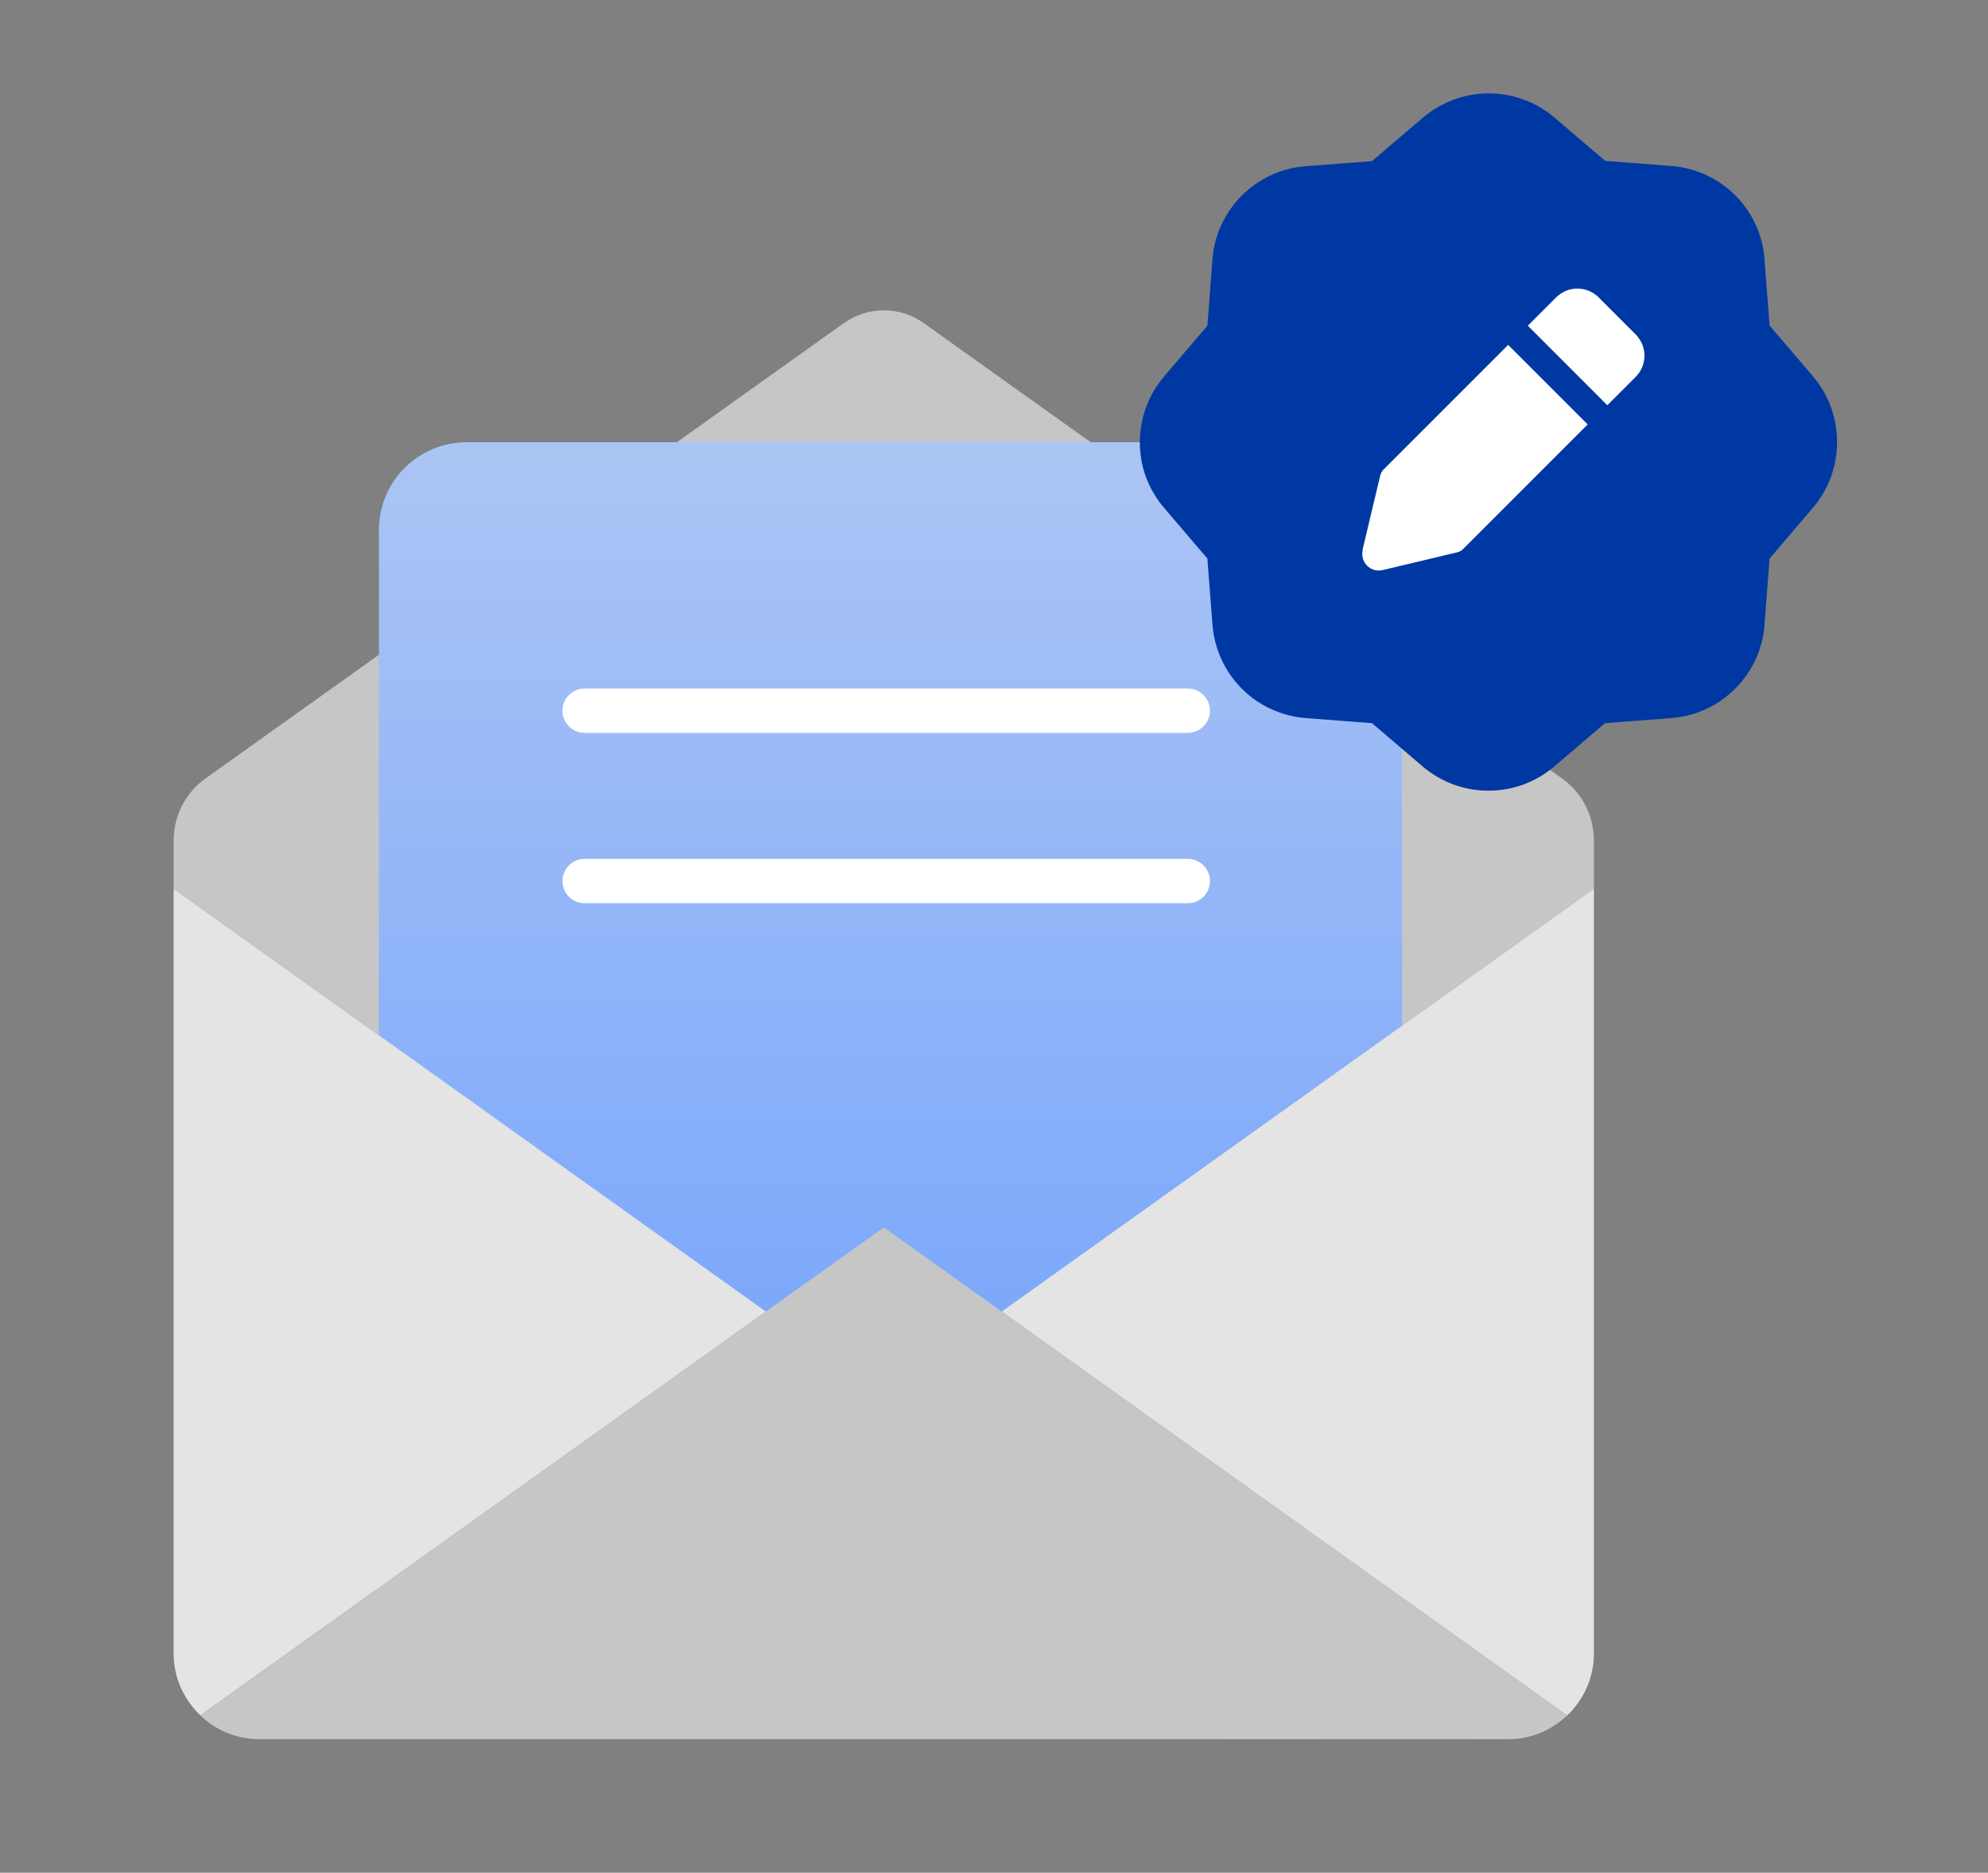
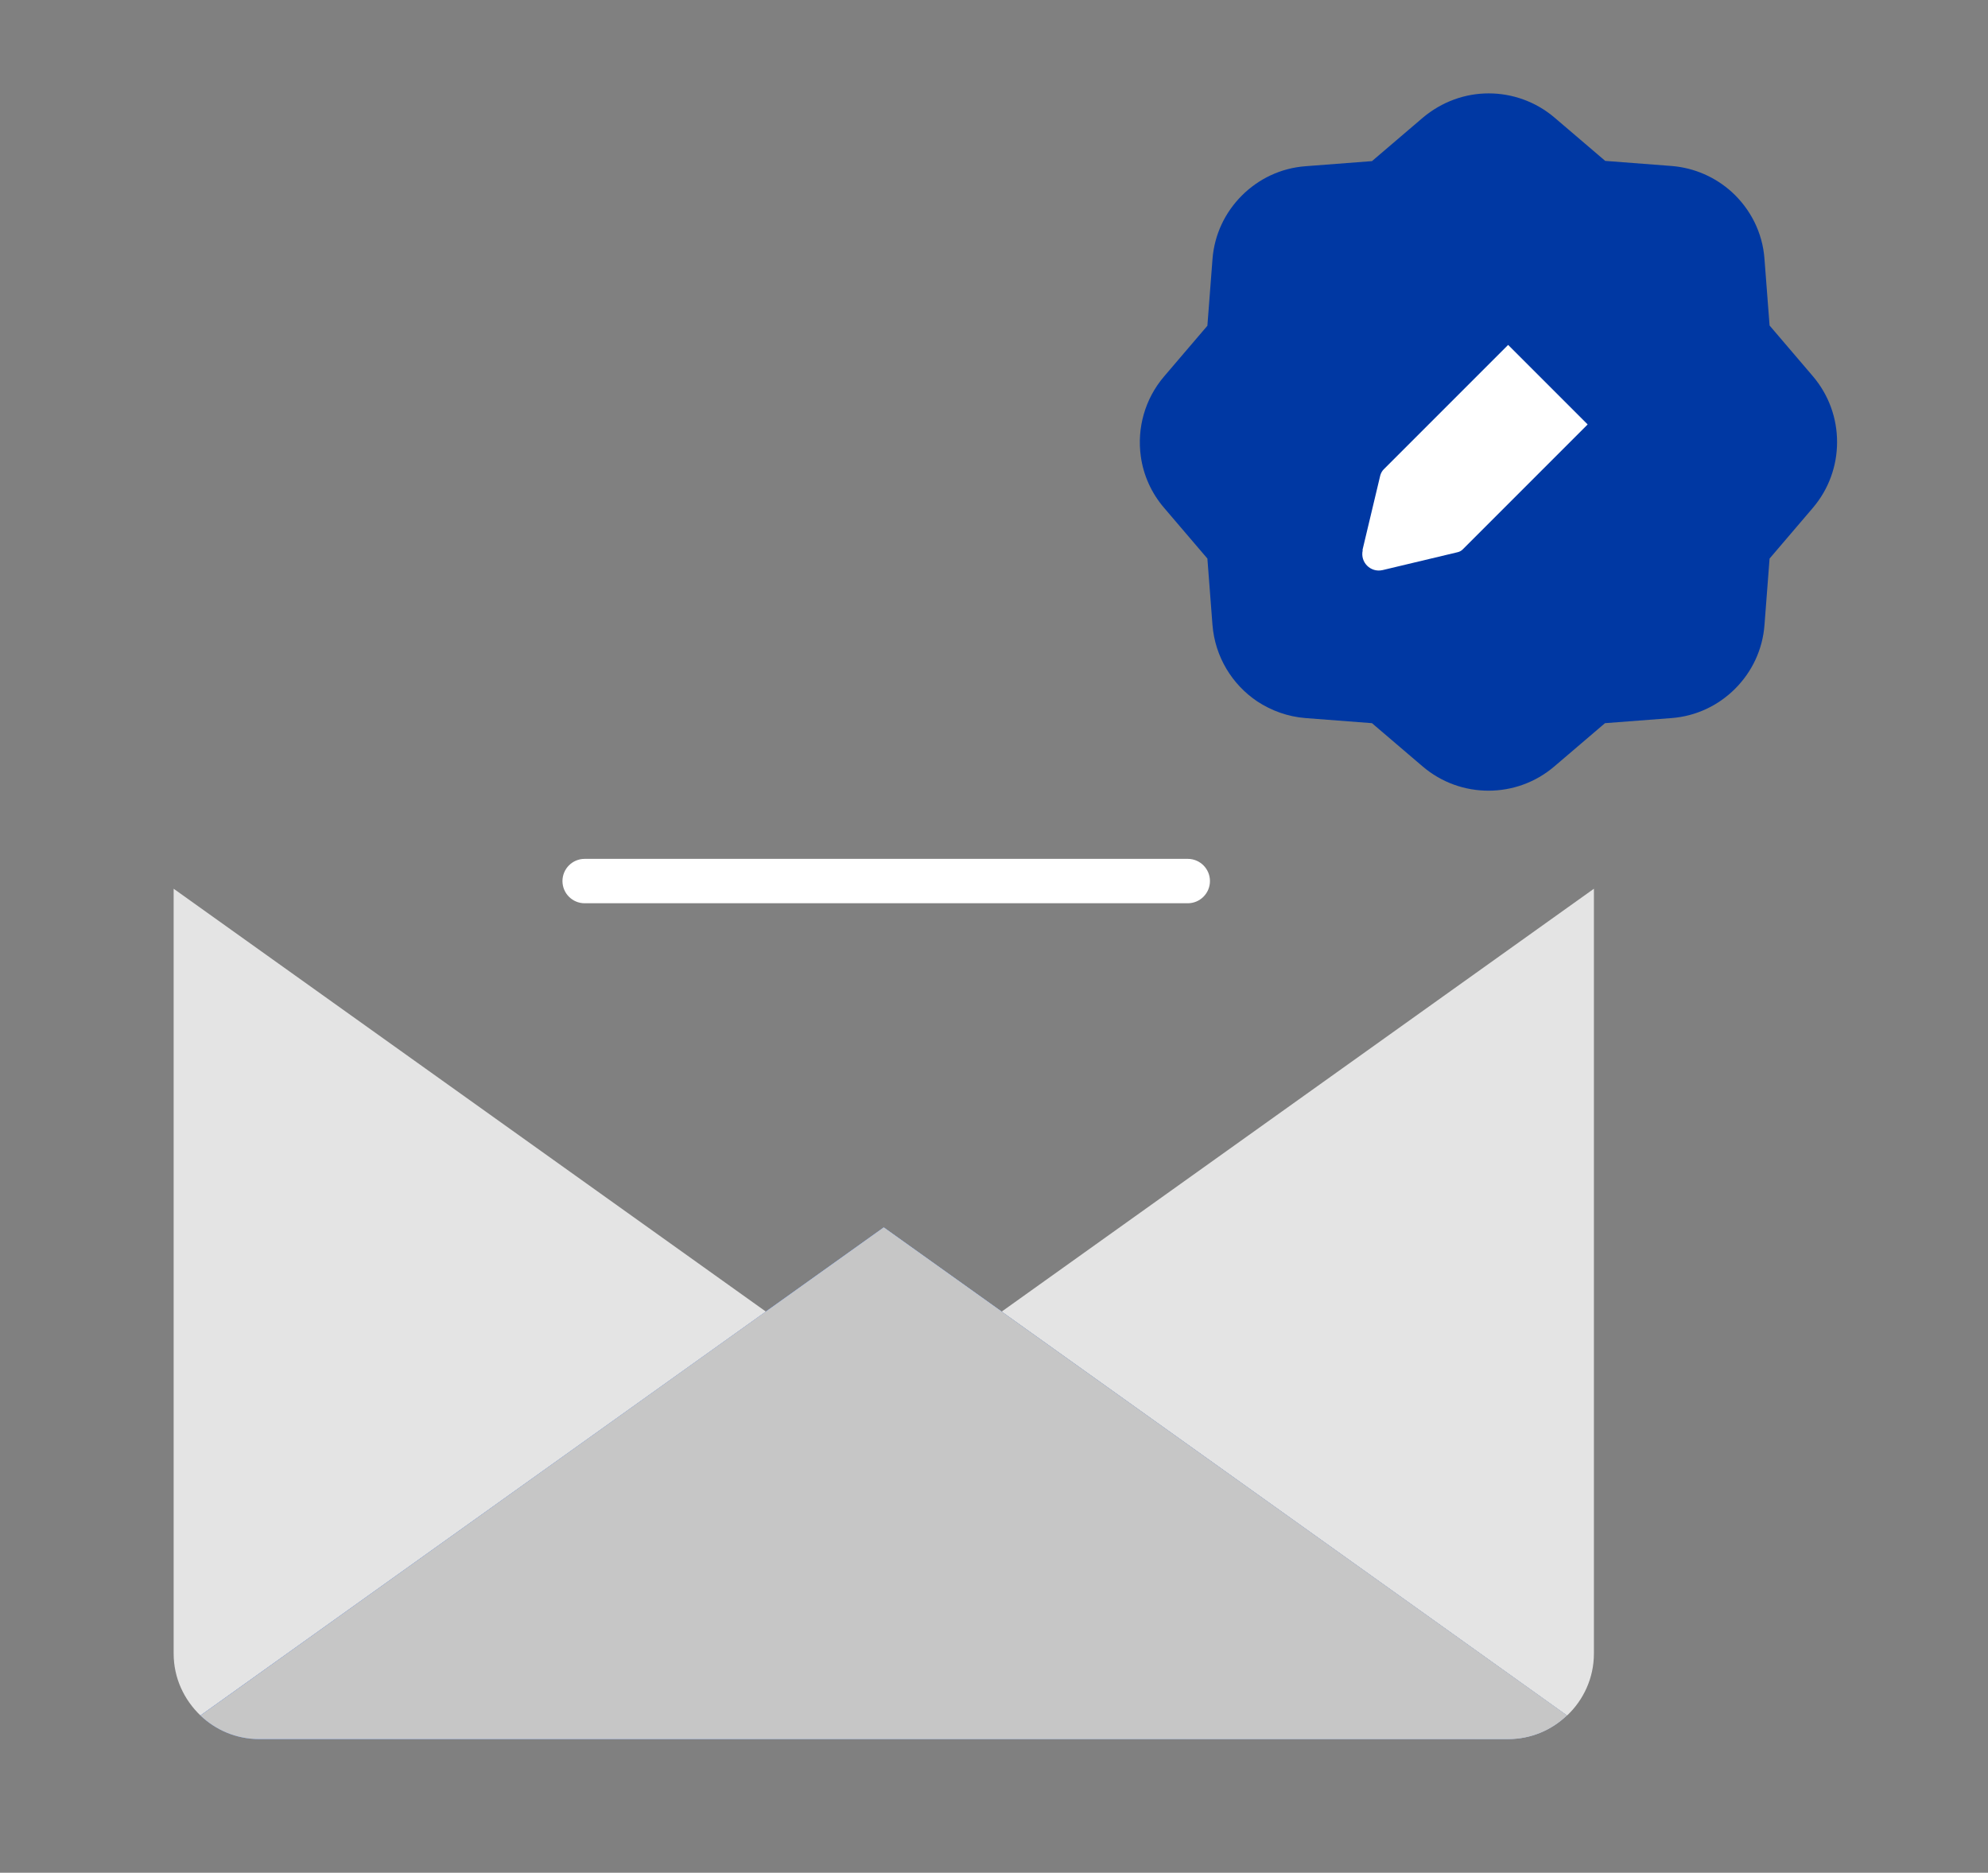
<svg xmlns="http://www.w3.org/2000/svg" width="86" height="81" viewBox="0 0 86 81" fill="none">
  <rect x="0" y="0" width="86" height="81" fill="#808080" stroke="none" />
  <g clip-path="url(#clip0_1760_15095)">
-     <path d="M36.512 13.969C31.012 17.889 13.892 30.109 8.892 33.669C8.022 34.289 7.512 35.289 7.512 36.359V38.439L33.132 56.729L38.232 53.089L43.332 56.729L68.952 38.439V36.359C68.952 35.289 68.442 34.289 67.572 33.669C62.572 30.109 45.452 17.889 39.952 13.969C38.922 13.239 37.552 13.239 36.522 13.969H36.512Z" fill="#C6C6C6" />
-     <path d="M16.393 22.919L16.393 71.429C16.393 73.522 18.089 75.219 20.183 75.219H56.863C58.956 75.219 60.653 73.522 60.653 71.429V22.919C60.653 20.826 58.956 19.129 56.863 19.129H20.183C18.089 19.129 16.393 20.826 16.393 22.919Z" fill="url(#paint0_linear_1760_15095)" />
    <path d="M43.332 56.73L67.792 74.2C68.502 73.529 68.952 72.579 68.952 71.519V38.44L43.332 56.73Z" fill="#E4E4E4" />
    <path d="M7.512 38.44V71.519C7.512 72.579 7.962 73.519 8.672 74.2L33.132 56.73L7.512 38.44Z" fill="#E4E4E4" />
    <path d="M38.232 60.368L33.132 56.728L8.672 74.198C9.332 74.829 10.222 75.219 11.212 75.219H65.242C66.232 75.219 67.122 74.829 67.782 74.198L43.322 56.728L38.222 60.368H38.232Z" fill="url(#paint1_linear_1760_15095)" />
    <path d="M33.131 56.73L38.231 60.37L43.331 56.73L38.231 53.09L33.131 56.73Z" fill="url(#paint2_linear_1760_15095)" />
    <path d="M33.131 56.73L38.231 60.37L43.331 56.73L38.231 53.09L33.131 56.73Z" fill="url(#paint3_linear_1760_15095)" />
    <path d="M43.332 56.73L38.232 53.09L33.132 56.73L8.672 74.2C9.332 74.83 10.222 75.22 11.212 75.22H65.242C66.232 75.22 67.122 74.83 67.782 74.2L43.322 56.73H43.332Z" fill="#C6C6C6" />
-     <path d="M51.382 31.699H25.292C24.762 31.699 24.332 31.269 24.332 30.739C24.332 30.209 24.762 29.779 25.292 29.779H51.382C51.912 29.779 52.342 30.209 52.342 30.739C52.342 31.269 51.912 31.699 51.382 31.699Z" fill="white" />
    <path d="M51.382 39.068H25.292C24.762 39.068 24.332 38.638 24.332 38.108C24.332 37.578 24.762 37.148 25.292 37.148H51.382C51.912 37.148 52.342 37.578 52.342 38.108C52.342 38.638 51.912 39.068 51.382 39.068Z" fill="white" />
    <path d="M67.251 5.089L69.441 6.959L72.311 7.179C73.311 7.259 74.211 7.669 74.911 8.299C75.711 9.029 76.251 10.049 76.331 11.209L76.551 14.079L78.421 16.269C79.121 17.089 79.471 18.099 79.471 19.119C79.471 20.139 79.121 21.149 78.421 21.969L76.551 24.159L76.331 27.029C76.251 28.109 75.781 29.069 75.061 29.789C74.341 30.509 73.381 30.979 72.301 31.059L69.431 31.279L67.241 33.149C66.421 33.849 65.411 34.199 64.391 34.199C63.371 34.199 62.361 33.849 61.541 33.149L59.351 31.279L56.481 31.059C55.711 30.999 55.001 30.739 54.391 30.339C53.301 29.609 52.561 28.409 52.451 27.029L52.231 24.159L50.361 21.969C49.801 21.319 49.461 20.539 49.351 19.739C49.181 18.529 49.521 17.259 50.361 16.279L52.231 14.089L52.451 11.219C52.531 10.139 53.001 9.179 53.721 8.459C54.441 7.739 55.401 7.269 56.481 7.189L59.351 6.969L61.541 5.099C62.381 4.389 63.391 4.039 64.401 4.039C65.411 4.039 66.431 4.389 67.251 5.089Z" fill="#0038A3" />
-     <path d="M69.162 12.868L70.752 14.458C70.882 14.588 70.972 14.738 71.042 14.888C71.232 15.358 71.142 15.918 70.752 16.308L69.532 17.528L66.092 14.088L67.312 12.868C67.442 12.738 67.592 12.648 67.742 12.578C68.212 12.388 68.772 12.478 69.162 12.868Z" fill="white" />
    <path d="M58.951 23.798C58.831 24.318 59.291 24.778 59.811 24.658L63.041 23.888C63.141 23.868 63.231 23.818 63.301 23.738L68.681 18.358L65.241 14.918L59.861 20.298C59.791 20.368 59.741 20.458 59.711 20.558L58.941 23.788L58.951 23.798Z" fill="white" />
  </g>
  <defs>
    <linearGradient id="paint0_linear_1760_15095" x1="38.533" y1="75.899" x2="38.533" y2="19.909" gradientUnits="userSpaceOnUse">
      <stop stop-color="#669AFF" />
      <stop offset="1" stop-color="#AAC4F4" />
    </linearGradient>
    <linearGradient id="paint1_linear_1760_15095" x1="7.512" y1="65.978" x2="68.942" y2="65.978" gradientUnits="userSpaceOnUse">
      <stop stop-color="#669AFF" />
      <stop offset="1" stop-color="#AAC4F4" />
    </linearGradient>
    <linearGradient id="paint2_linear_1760_15095" x1="7.511" y1="56.73" x2="68.941" y2="56.73" gradientUnits="userSpaceOnUse">
      <stop stop-color="#669AFF" />
      <stop offset="1" stop-color="#AAC4F4" />
    </linearGradient>
    <linearGradient id="paint3_linear_1760_15095" x1="-4.989" y1="56.73" x2="81.441" y2="56.73" gradientUnits="userSpaceOnUse">
      <stop stop-color="#669AFF" />
      <stop offset="1" stop-color="#AAC4F4" />
    </linearGradient>
    <clipPath id="clip0_1760_15095">
      <rect width="71.98" height="71.18" fill="white" transform="translate(7.512 4.039)" />
    </clipPath>
  </defs>
</svg>